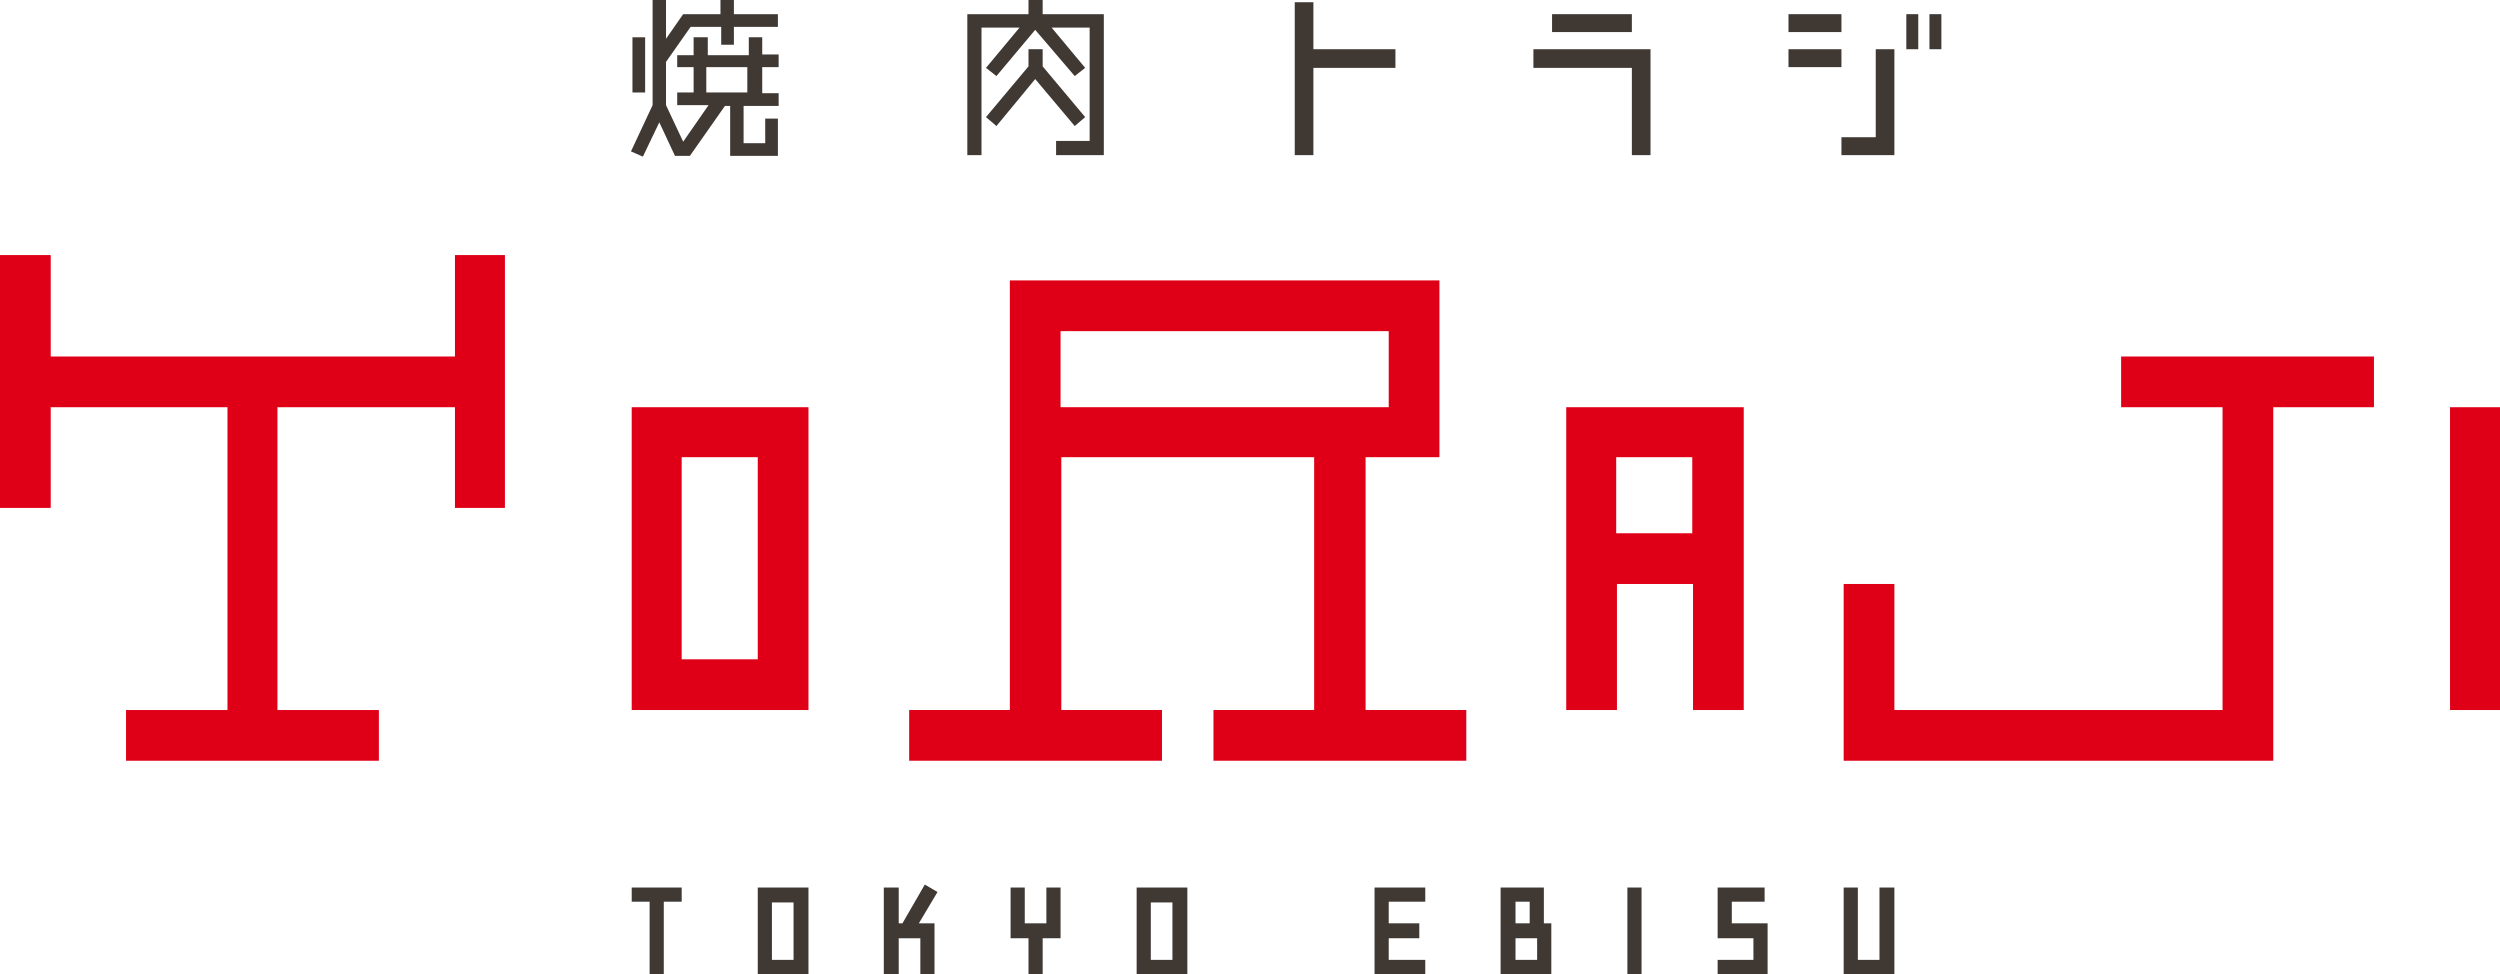
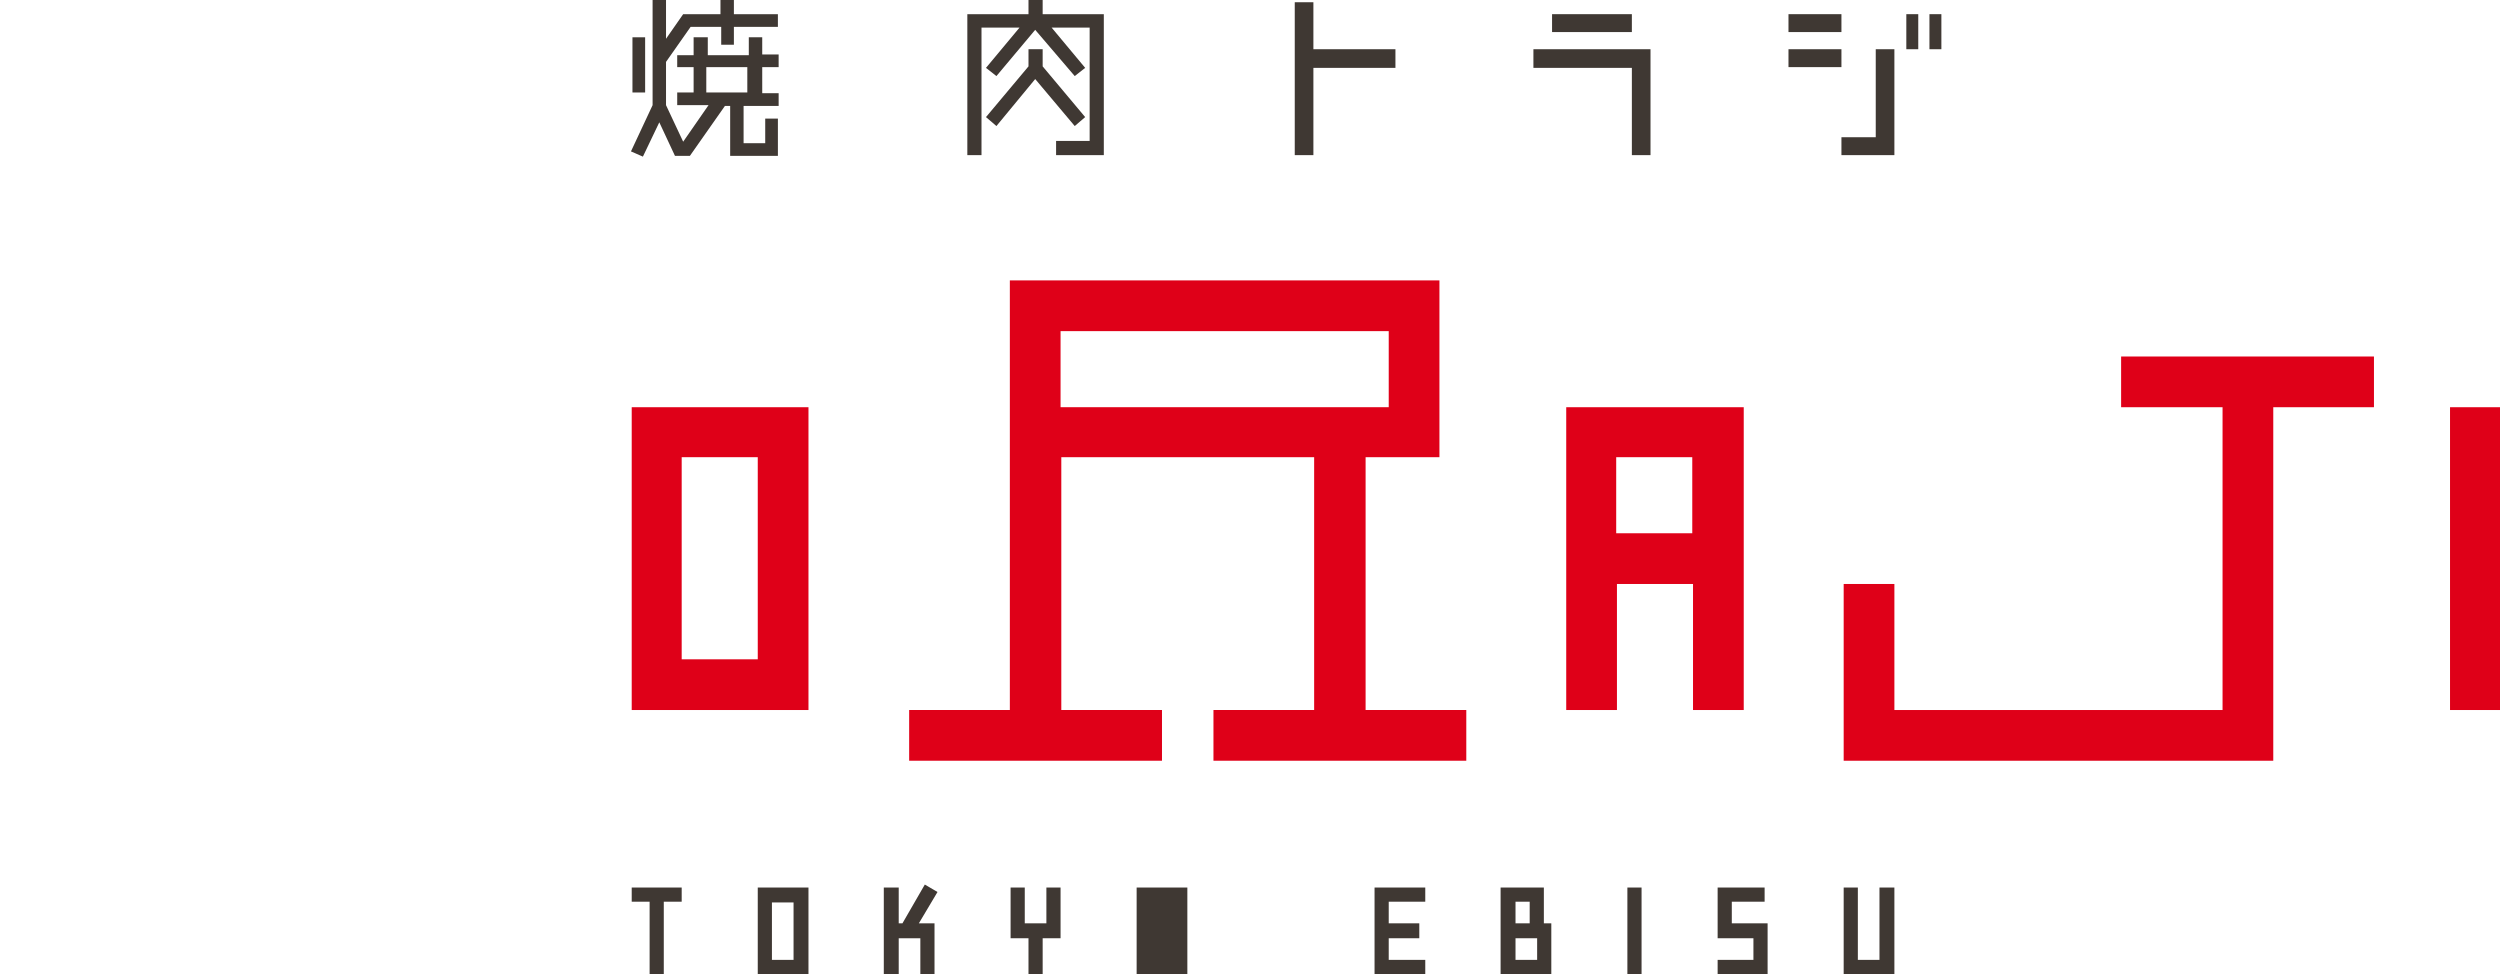
<svg xmlns="http://www.w3.org/2000/svg" version="1.1" id="レイヤー_1" x="0px" y="0px" viewBox="0 0 335.2 130.6" style="enable-background:new 0 0 335.2 130.6;" xml:space="preserve">
  <style type="text/css">
	.st0{fill:#3F3833;}
	.st1{fill:#DF0018;}
</style>
  <g>
    <g>
      <path class="st0" d="M207,119h-5.8v11.6h6.8v-6.8h-1V119z M203.2,120.9h1.9v2.9h-1.9V120.9z M206.1,128.7h-2.9v-2.9h2.9V128.7z" />
      <polygon class="st0" points="184.3,119 184.3,130.6 191.1,130.6 191.1,128.7 186.2,128.7 186.2,125.8 190.3,125.8 190.3,123.8     186.2,123.8 186.2,120.9 191.1,120.9 191.1,119   " />
      <rect x="218.2" y="119" class="st0" width="1.9" height="11.6" />
      <polygon class="st0" points="252,119 252,128.7 249.1,128.7 249.1,119 247.2,119 247.2,130.6 254,130.6 254,119   " />
      <polygon class="st0" points="232.2,120.9 236.6,120.9 236.6,119 230.3,119 230.3,125.8 235.1,125.8 235.1,128.7 230.3,128.7     230.3,130.6 237,130.6 237,123.8 232.2,123.8   " />
      <path class="st0" d="M101.6,119v11.6h6.8V119H101.6z M106.4,128.7h-2.9v-7.7h2.9V128.7z" />
-       <path class="st0" d="M152.4,119v11.6h6.8V119H152.4z M157.2,128.7h-2.9v-7.7h2.9V128.7z" />
+       <path class="st0" d="M152.4,119v11.6h6.8V119H152.4z M157.2,128.7h-2.9v-7.7V128.7z" />
      <polygon class="st0" points="84.7,119 84.7,120.9 87.1,120.9 87.1,130.6 89,130.6 89,120.9 91.4,120.9 91.4,119   " />
      <polygon class="st0" points="140.3,123.8 137.4,123.8 137.4,119 135.5,119 135.5,125.8 137.9,125.8 137.9,130.6 139.8,130.6     139.8,125.8 142.2,125.8 142.2,119 140.3,119   " />
      <polygon class="st0" points="124,118.6 121,123.8 120.5,123.8 120.5,119 118.5,119 118.5,130.6 120.5,130.6 120.5,125.8     123.4,125.8 123.4,130.6 125.3,130.6 125.3,123.8 123.2,123.8 125.7,119.6   " />
    </g>
    <g>
      <path class="st1" d="M84.7,54.6v40.6h23.7V54.6H84.7z M101.6,88.4H91.4V61.3h10.2V88.4z" />
      <path class="st1" d="M210,54.6v40.6h6.8V78.3h10.2v16.9h6.8V54.6H210z M226.9,71.5h-10.2V61.3h10.2V71.5z" />
      <rect x="328.5" y="54.6" class="st1" width="6.8" height="40.6" />
      <polygon class="st1" points="284.4,47.8 284.4,54.6 298,54.6 298,95.2 254,95.2 254,78.3 247.2,78.3 247.2,102 247.2,102     304.8,102 304.8,54.6 318.3,54.6 318.3,47.8   " />
      <path class="st1" d="M182.9,61.3H193V37.6h-57.6v57.6h-13.5v6.8h33.9v-6.8h-13.5V61.3h33.9v33.9h-13.5v6.8h33.9v-6.8h-13.5V61.3z     M142.2,44.4h44v10.2h-44V44.4z" />
-       <polygon class="st1" points="61,47.8 6.8,47.8 6.8,34.2 0,34.2 0,68.1 6.8,68.1 6.8,54.6 30.5,54.6 30.5,95.2 16.9,95.2 16.9,102     50.8,102 50.8,95.2 37.2,95.2 37.2,54.6 61,54.6 61,68.1 67.7,68.1 67.7,34.2 61,34.2   " />
    </g>
    <g>
      <g>
        <rect x="84.8" y="5" class="st0" width="1.7" height="7.4" />
        <path class="st0" d="M98.4,6V3.6h5.9V1.9h-5.9V0h-1.8v1.9h-5l-2.3,3.3V0h-1.8v14.1l-2.9,6.2l1.6,0.7l2.2-4.6l2.1,4.5h2l4.7-6.7     h0.7v6.7h6.4v-5h-1.7v3.3h-2.9v-5h4.7v-1.7h-2.2V9h2.2V7.3h-2.2V5h-1.8v2.4h-5.5V5H93v2.4h-2.2V9H93v3.4h-2.2v1.7H95L91.6,19     l-2.3-4.9V8.3l3.3-4.7h4.1V6H98.4z M94.7,9h5.5v3.4h-5.5V9z" />
      </g>
      <polygon class="st0" points="176.1,0.3 173.6,0.3 173.6,20.8 176.1,20.8 176.1,9.1 187.1,9.1 187.1,6.6 176.1,6.6   " />
      <g>
        <rect x="208.1" y="1.9" class="st0" width="10.7" height="2.4" />
        <polygon class="st0" points="205.6,6.6 205.6,9.1 218.8,9.1 218.8,20.8 221.3,20.8 221.3,6.6 221.3,6.6    " />
      </g>
      <g>
        <polygon class="st0" points="251.5,18.4 246.9,18.4 246.9,20.8 254,20.8 254,6.6 251.5,6.6    " />
        <rect x="239.8" y="1.9" class="st0" width="7.1" height="2.4" />
        <rect x="239.8" y="6.6" class="st0" width="7.1" height="2.4" />
        <rect x="258.7" y="1.9" class="st0" width="1.6" height="4.7" />
        <rect x="255.6" y="1.9" class="st0" width="1.6" height="4.7" />
      </g>
      <g>
        <polygon class="st0" points="139.8,1.9 139.8,0 137.9,0 137.9,1.9 129.7,1.9 129.7,20.8 131.6,20.8 131.6,3.7 136.7,3.7      132.2,9.1 133.6,10.2 138.8,4 144.1,10.2 145.5,9.1 141,3.7 146.1,3.7 146.1,18.9 141.6,18.9 141.6,20.8 148,20.8 148,1.9    " />
        <polygon class="st0" points="145.5,15.7 139.8,8.9 139.8,6.6 137.9,6.6 137.9,8.9 132.2,15.7 133.6,16.9 138.8,10.6 144.1,16.9         " />
      </g>
    </g>
  </g>
</svg>